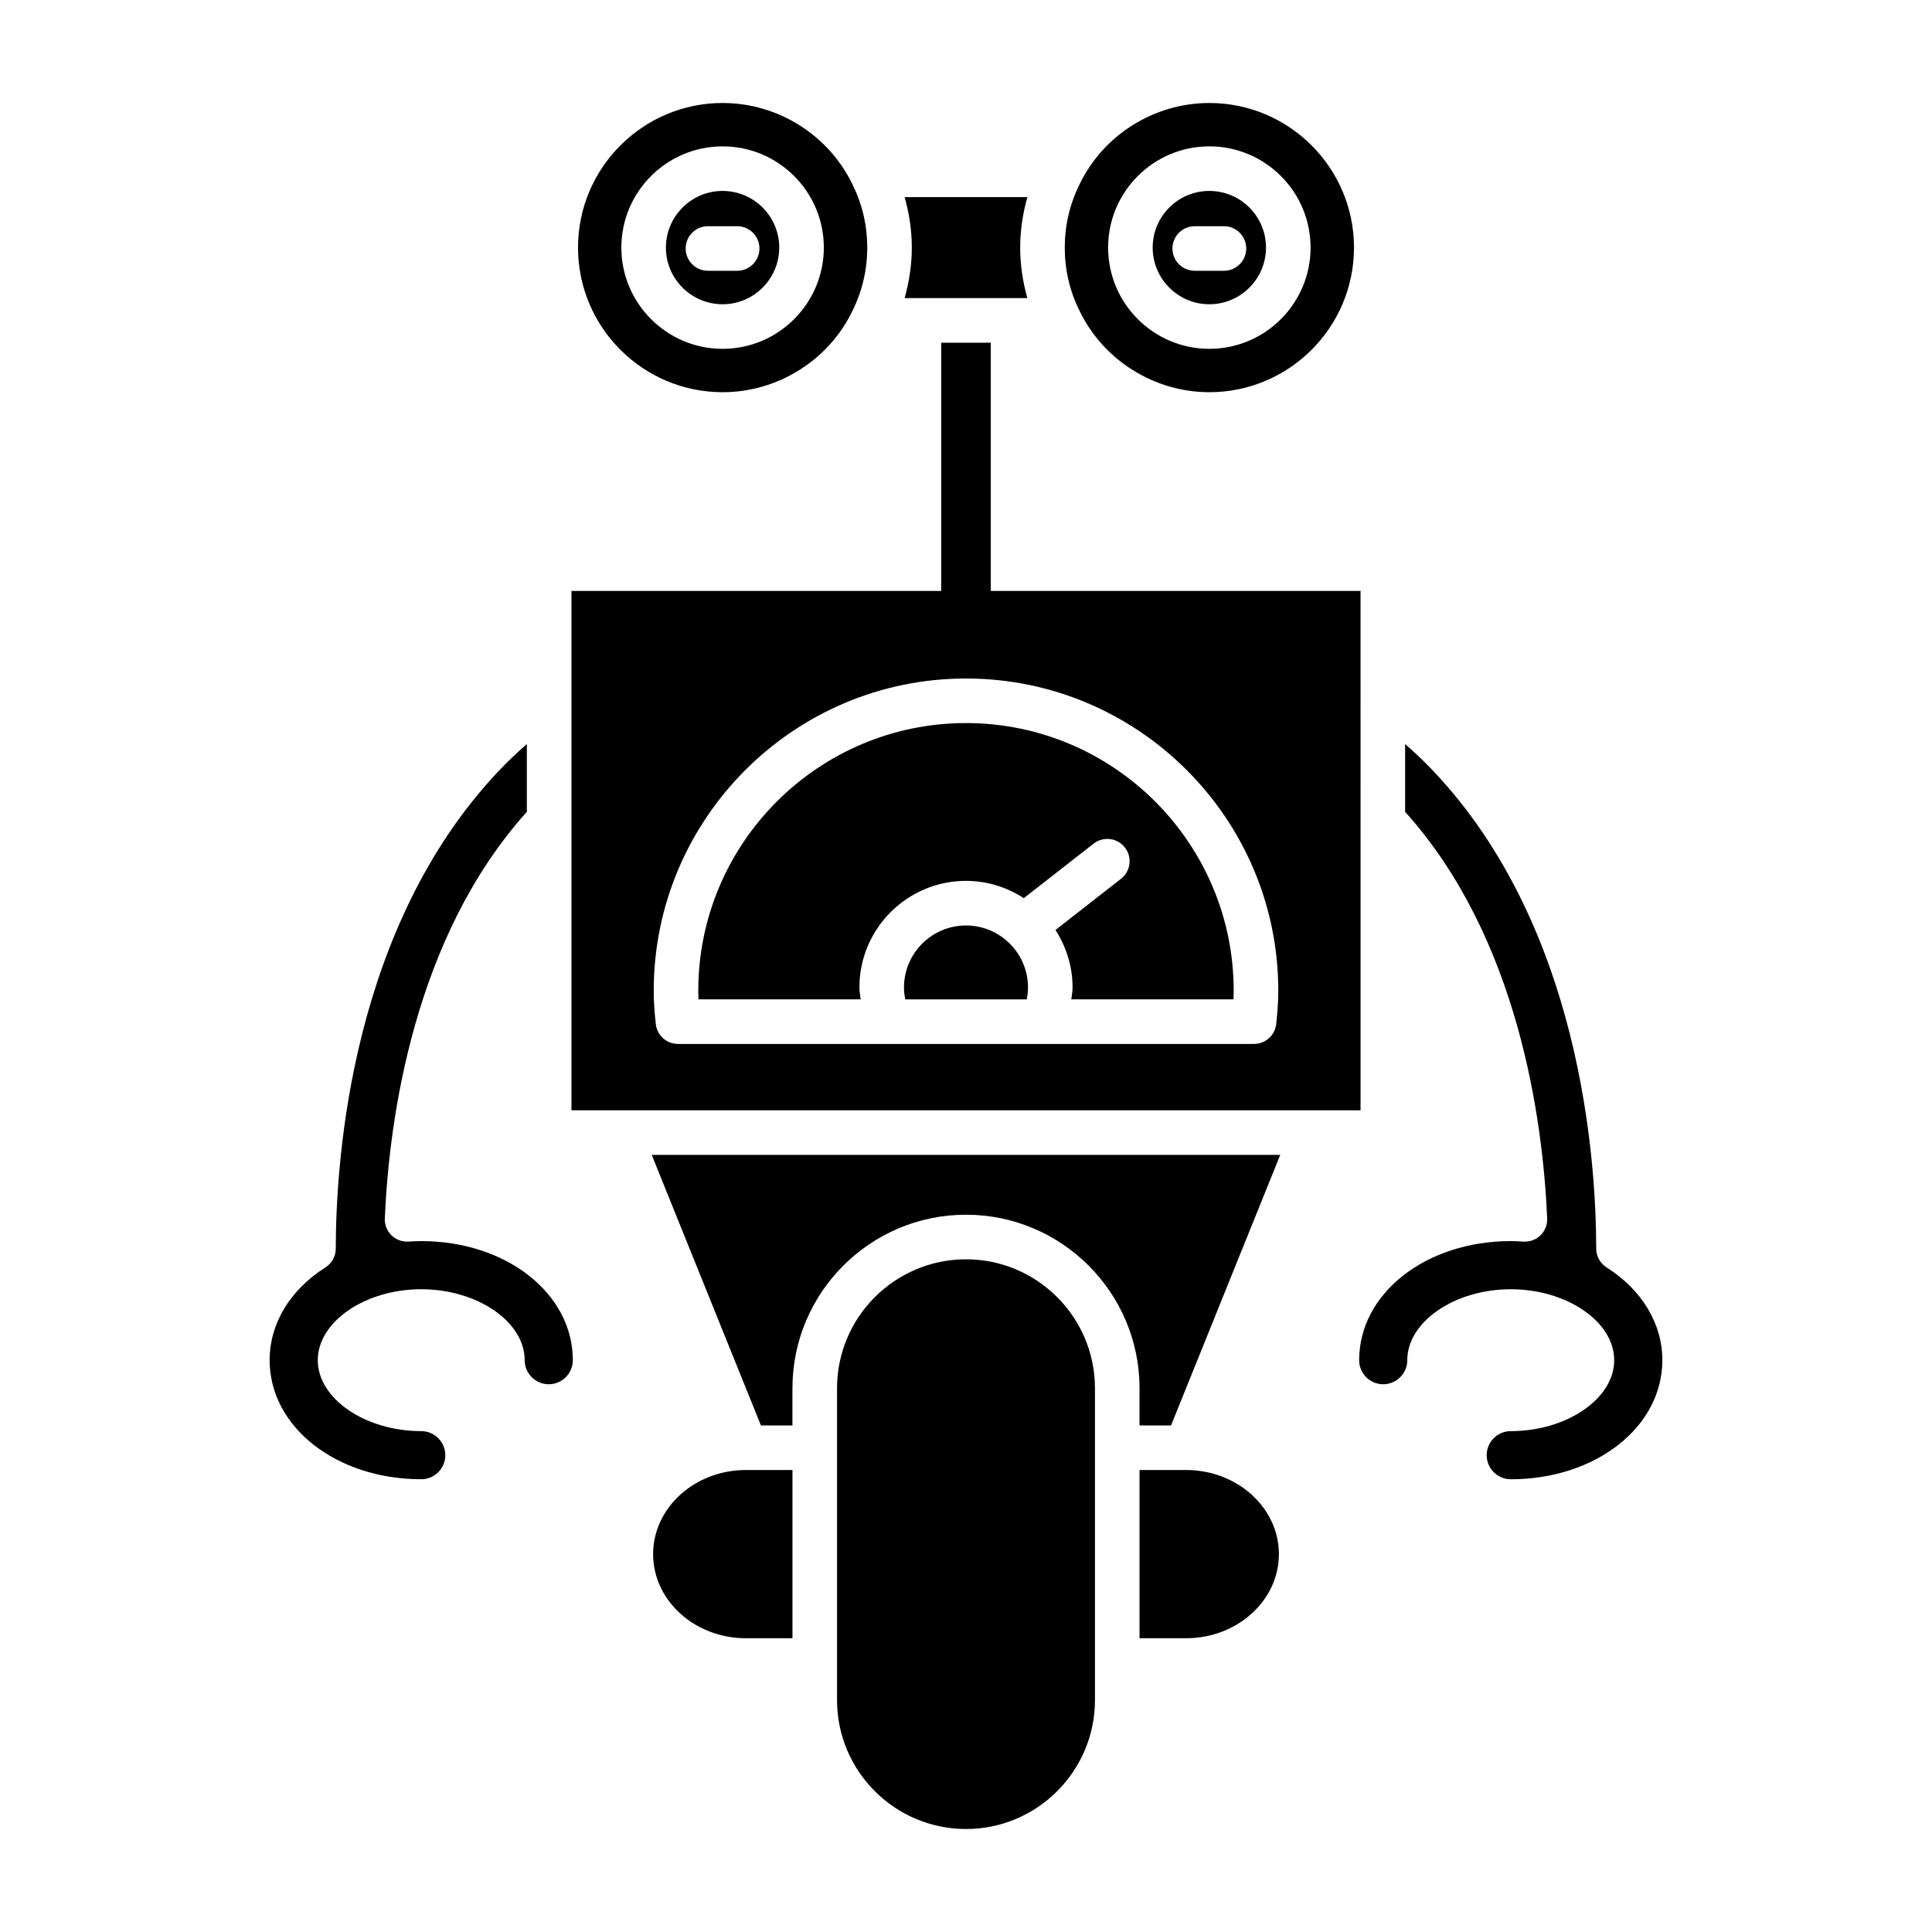
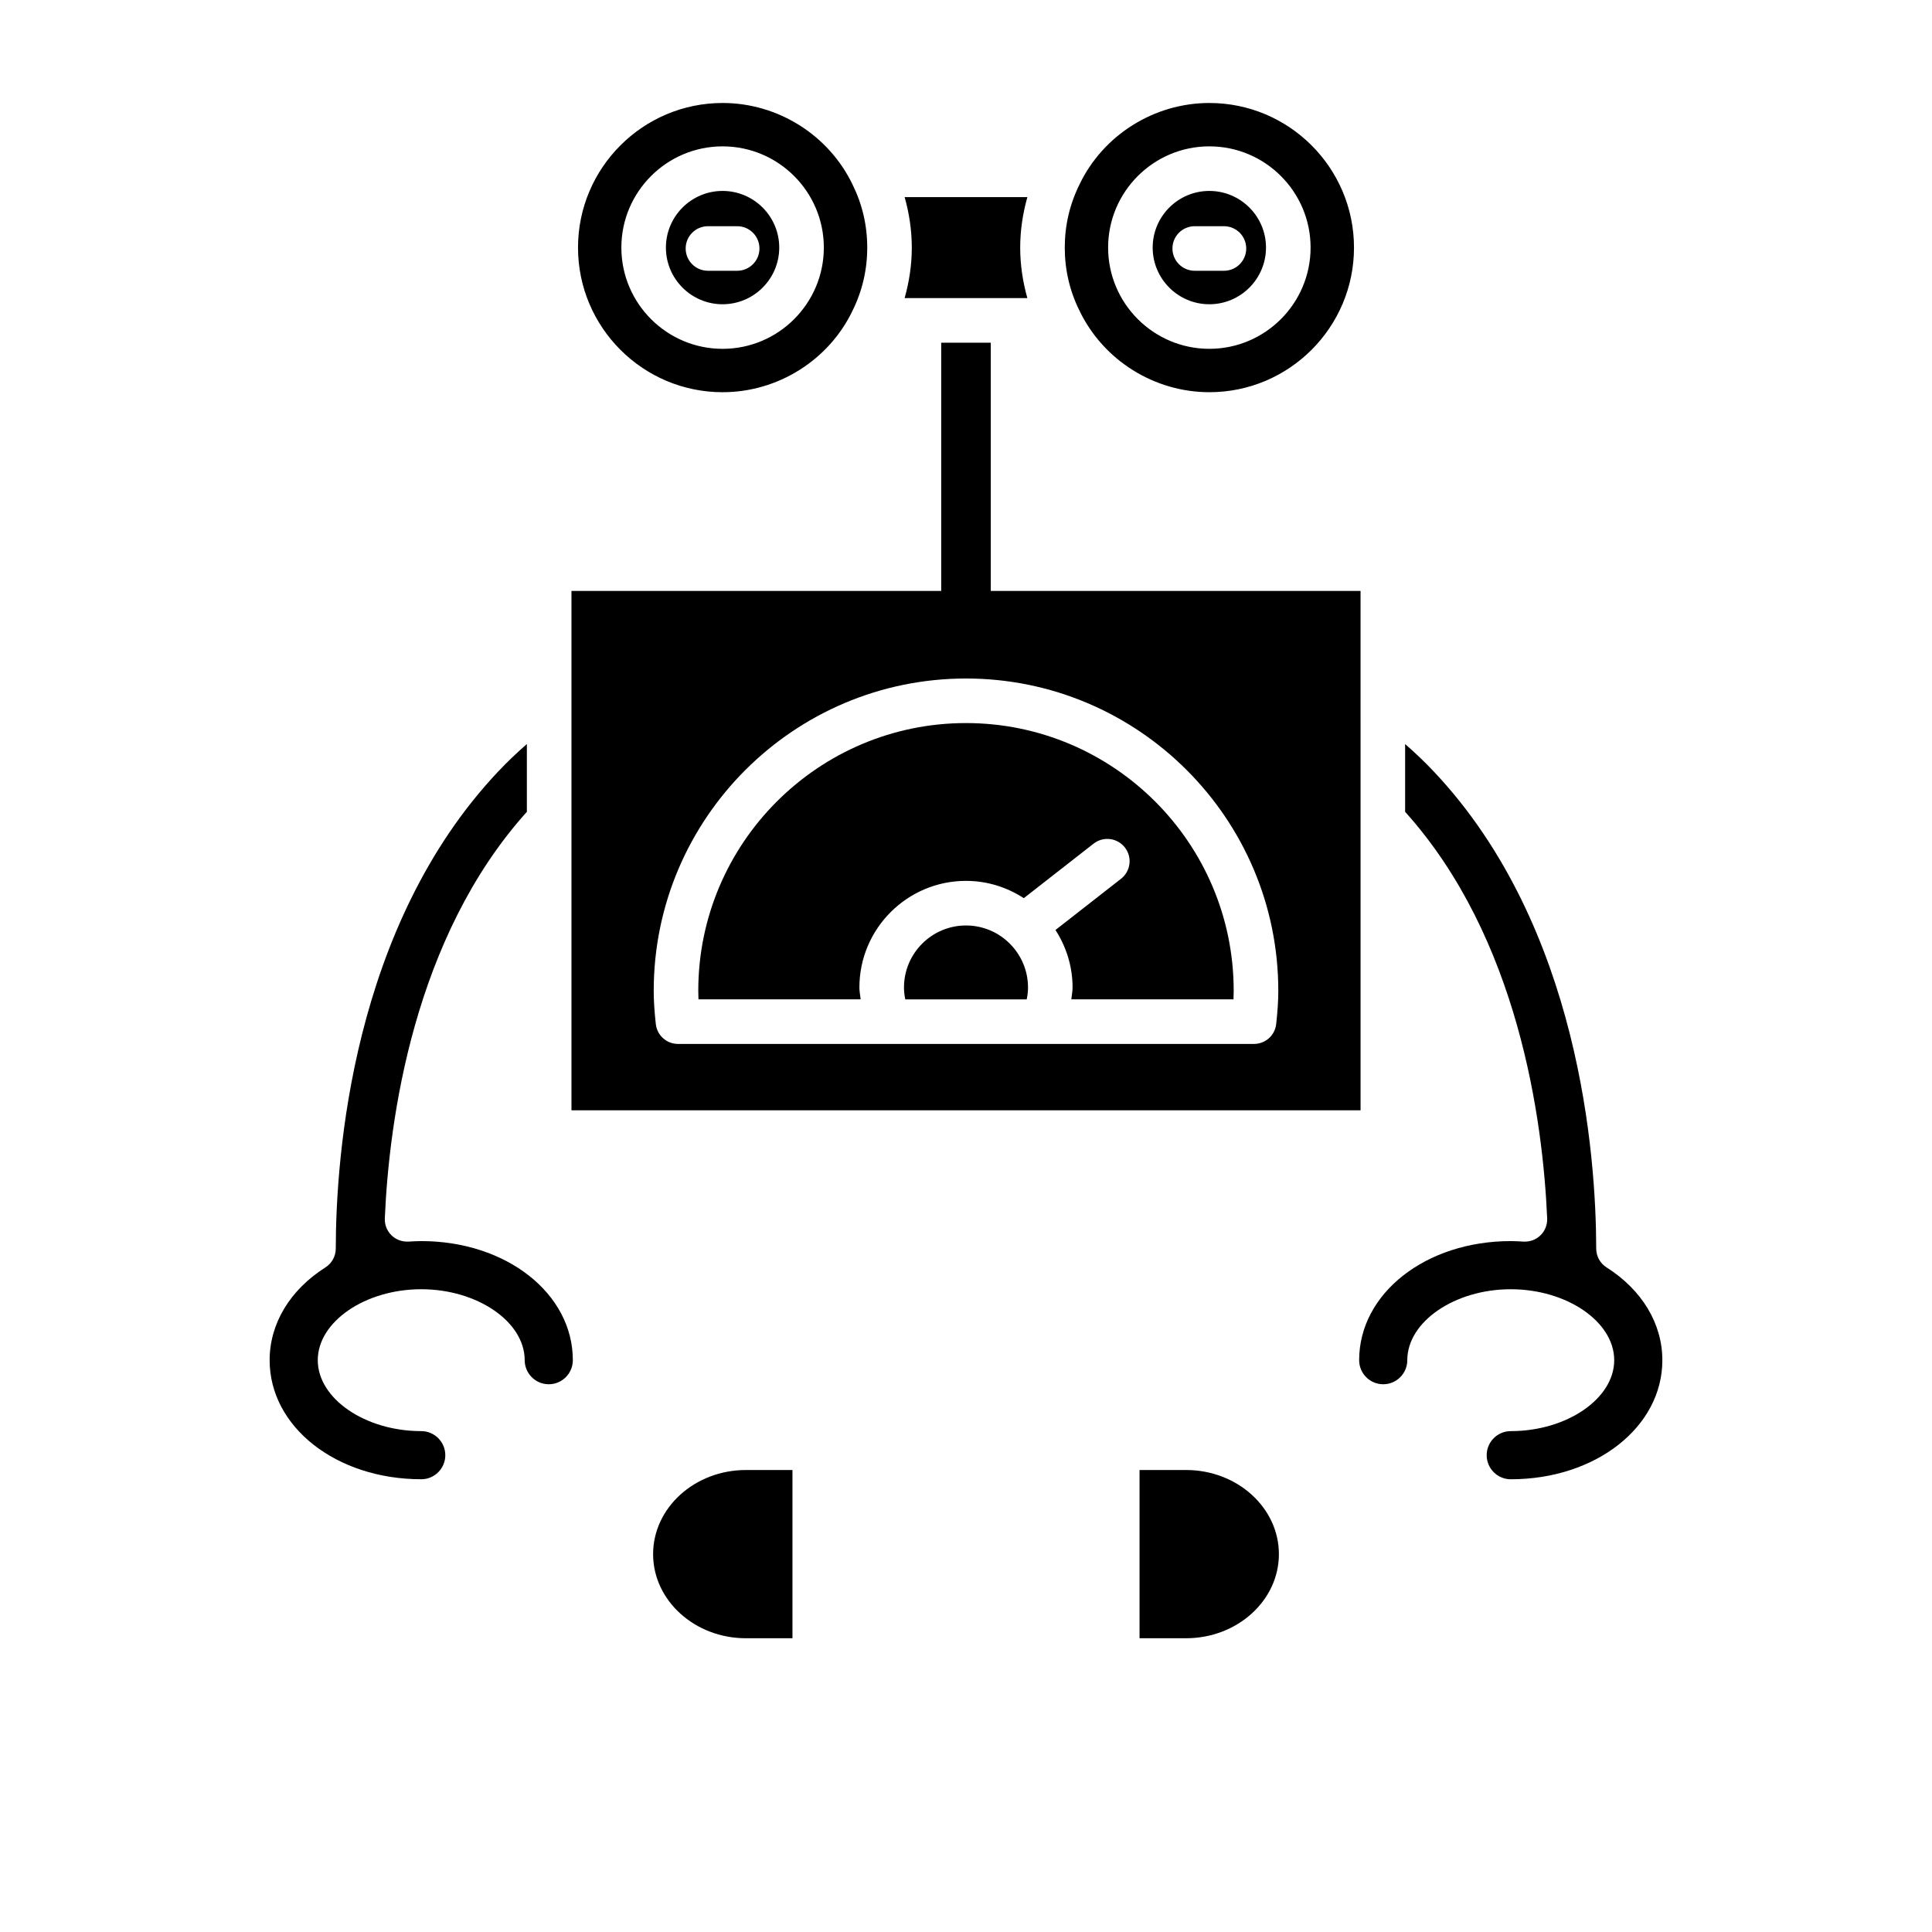
<svg xmlns="http://www.w3.org/2000/svg" fill="#000000" width="800px" height="800px" version="1.1" viewBox="144 144 512 512">
  <g>
    <path d="m584.54 504.46c0-9.668-5.391-18.625-14.785-24.582-1.703-1.086-2.738-2.957-2.742-4.984-0.035-24.309-4.289-85.297-42.965-126.35-2.402-2.547-4.953-4.988-7.676-7.363v17.961c30.035 33.371 36.512 81.633 37.645 107.75 0.07 1.668-0.566 3.293-1.758 4.465-1.191 1.172-2.762 1.758-4.5 1.684-1.121-0.07-2.246-0.137-3.394-0.137-22.527 0-40.176 13.863-40.176 31.559 0 3.519 2.859 6.379 6.379 6.379 3.519 0 6.379-2.859 6.379-6.379 0-10.191 12.555-18.801 27.418-18.801 14.859 0 27.418 8.613 27.418 18.801 0 10.191-12.555 18.801-27.418 18.801-3.519 0-6.379 2.859-6.379 6.379 0 3.519 2.859 6.379 6.379 6.379 22.527 0.004 40.176-13.859 40.176-31.555z" />
    <path d="m317.08 555.86c0 12.289 11.035 22.293 24.598 22.293h12.332v-44.582h-12.332c-13.562-0.004-24.598 10-24.598 22.289z" />
-     <path d="m400 477.73c-18.848 0-34.18 15.332-34.18 34.18v82.617c0 18.848 15.332 34.18 34.18 34.18s34.18-15.332 34.18-34.18l-0.004-82.621c0-18.848-15.332-34.176-34.176-34.176z" />
    <path d="m445.99 533.57v44.582h12.332c13.562 0 24.598-10 24.598-22.293 0-12.289-11.035-22.293-24.598-22.293z" />
-     <path d="m316.71 450.05 28.945 71.707h8.348v-9.852c0-25.359 20.633-45.992 45.992-45.992s45.992 20.633 45.992 45.992v9.852h8.348l28.945-71.707z" />
    <path d="m416.26 223c-1.211-4.312-1.898-8.777-1.898-13.379 0-4.602 0.688-9.062 1.902-13.387h-32.527c1.211 4.312 1.898 8.781 1.898 13.387 0 4.602-0.688 9.059-1.902 13.379z" />
    <path d="m255.63 536.02c3.519 0 6.379-2.859 6.379-6.379s-2.859-6.379-6.379-6.379c-14.859 0-27.418-8.609-27.418-18.801 0-10.191 12.555-18.801 27.418-18.801 14.863 0 27.418 8.613 27.418 18.801 0 3.519 2.859 6.379 6.379 6.379 3.519 0 6.379-2.859 6.379-6.379 0-17.695-17.648-31.559-40.176-31.559-1.148 0-2.273 0.07-3.394 0.137-1.703 0.07-3.305-0.512-4.5-1.684-1.191-1.172-1.832-2.797-1.758-4.465 1.133-26.113 7.613-74.375 37.645-107.75v-17.961c-2.723 2.371-5.273 4.812-7.676 7.363-38.68 41.055-42.93 102.04-42.965 126.35-0.004 2.023-1.039 3.898-2.742 4.984-9.395 5.957-14.785 14.914-14.785 24.582 0 17.691 17.648 31.555 40.176 31.555z" />
    <path d="m335.49 224.63c8.281 0 15.016-6.738 15.016-15.02 0-8.277-6.738-15.012-15.016-15.012-8.277 0-15.016 6.738-15.016 15.012-0.004 8.281 6.734 15.02 15.016 15.02zm-3.875-20.684h7.742c3.262 0 5.906 2.641 5.906 5.906s-2.644 5.906-5.906 5.906h-7.742c-3.262 0-5.906-2.641-5.906-5.906 0-3.262 2.644-5.906 5.906-5.906z" />
    <path d="m297.18 209.62c0 21.133 17.191 38.32 38.324 38.32 14.625 0 28.133-8.473 34.418-21.59 2.602-5.262 3.906-10.867 3.906-16.73 0-5.871-1.305-11.477-3.875-16.676-6.316-13.18-19.828-21.652-34.449-21.652-21.133 0-38.324 17.195-38.324 38.328zm38.316-26.832c14.793 0 26.828 12.031 26.828 26.824s-12.035 26.832-26.828 26.832c-14.793 0-26.828-12.039-26.828-26.832s12.031-26.824 26.828-26.824z" />
    <path d="m430.08 192.88c-2.602 5.262-3.906 10.867-3.906 16.738 0 5.867 1.305 11.473 3.875 16.668 6.316 13.18 19.824 21.652 34.449 21.652 21.133 0 38.324-17.188 38.324-38.32 0-21.133-17.191-38.324-38.324-38.324-14.621-0.004-28.133 8.469-34.418 21.586zm61.238 16.73c0 14.793-12.035 26.832-26.828 26.832s-26.828-12.039-26.828-26.832 12.035-26.824 26.828-26.824c14.797 0 26.828 12.031 26.828 26.824z" />
    <path d="m449.47 209.61c0 8.281 6.738 15.02 15.016 15.02 8.277 0 15.016-6.738 15.016-15.02 0-8.277-6.738-15.012-15.016-15.012-8.277 0-15.016 6.734-15.016 15.012zm24.793 0.242c0 3.266-2.644 5.906-5.906 5.906h-7.742c-3.262 0-5.906-2.641-5.906-5.906s2.644-5.906 5.906-5.906h7.742c3.262 0 5.906 2.644 5.906 5.906z" />
    <path d="m400 389.26c-9.062 0-16.434 7.371-16.434 16.434 0 1.059 0.129 2.109 0.34 3.148h32.188c0.211-1.039 0.34-2.09 0.34-3.148-0.004-9.062-7.375-16.434-16.434-16.434z" />
    <path d="m400 335.62c-39.121 0-70.949 31.824-70.949 70.949 0 0.727 0.016 1.48 0.051 2.266h42.984c-0.121-1.051-0.336-2.086-0.336-3.148 0-15.574 12.672-28.246 28.246-28.246 5.652 0 10.898 1.707 15.32 4.582l18.496-14.449c2.57-2 6.281-1.559 8.293 1.02 2.008 2.566 1.551 6.281-1.02 8.289l-17.375 13.574c2.836 4.402 4.531 9.613 4.531 15.23 0 1.062-0.215 2.098-0.336 3.148h42.984c0.035-0.785 0.051-1.539 0.051-2.266 0.004-39.121-31.82-70.949-70.941-70.949z" />
    <path d="m504.56 300.6h-97.992v-65.785h-13.137v65.785h-97.988v137.64h209.12zm-22.359 114.81c-0.336 2.988-2.863 5.242-5.867 5.242h-96.598-0.027-56.039c-3.004 0-5.531-2.254-5.867-5.242-0.379-3.387-0.559-6.195-0.559-8.836 0-45.633 37.125-82.762 82.762-82.762 45.633 0 82.758 37.125 82.758 82.762-0.004 2.641-0.184 5.449-0.562 8.836z" />
  </g>
</svg>